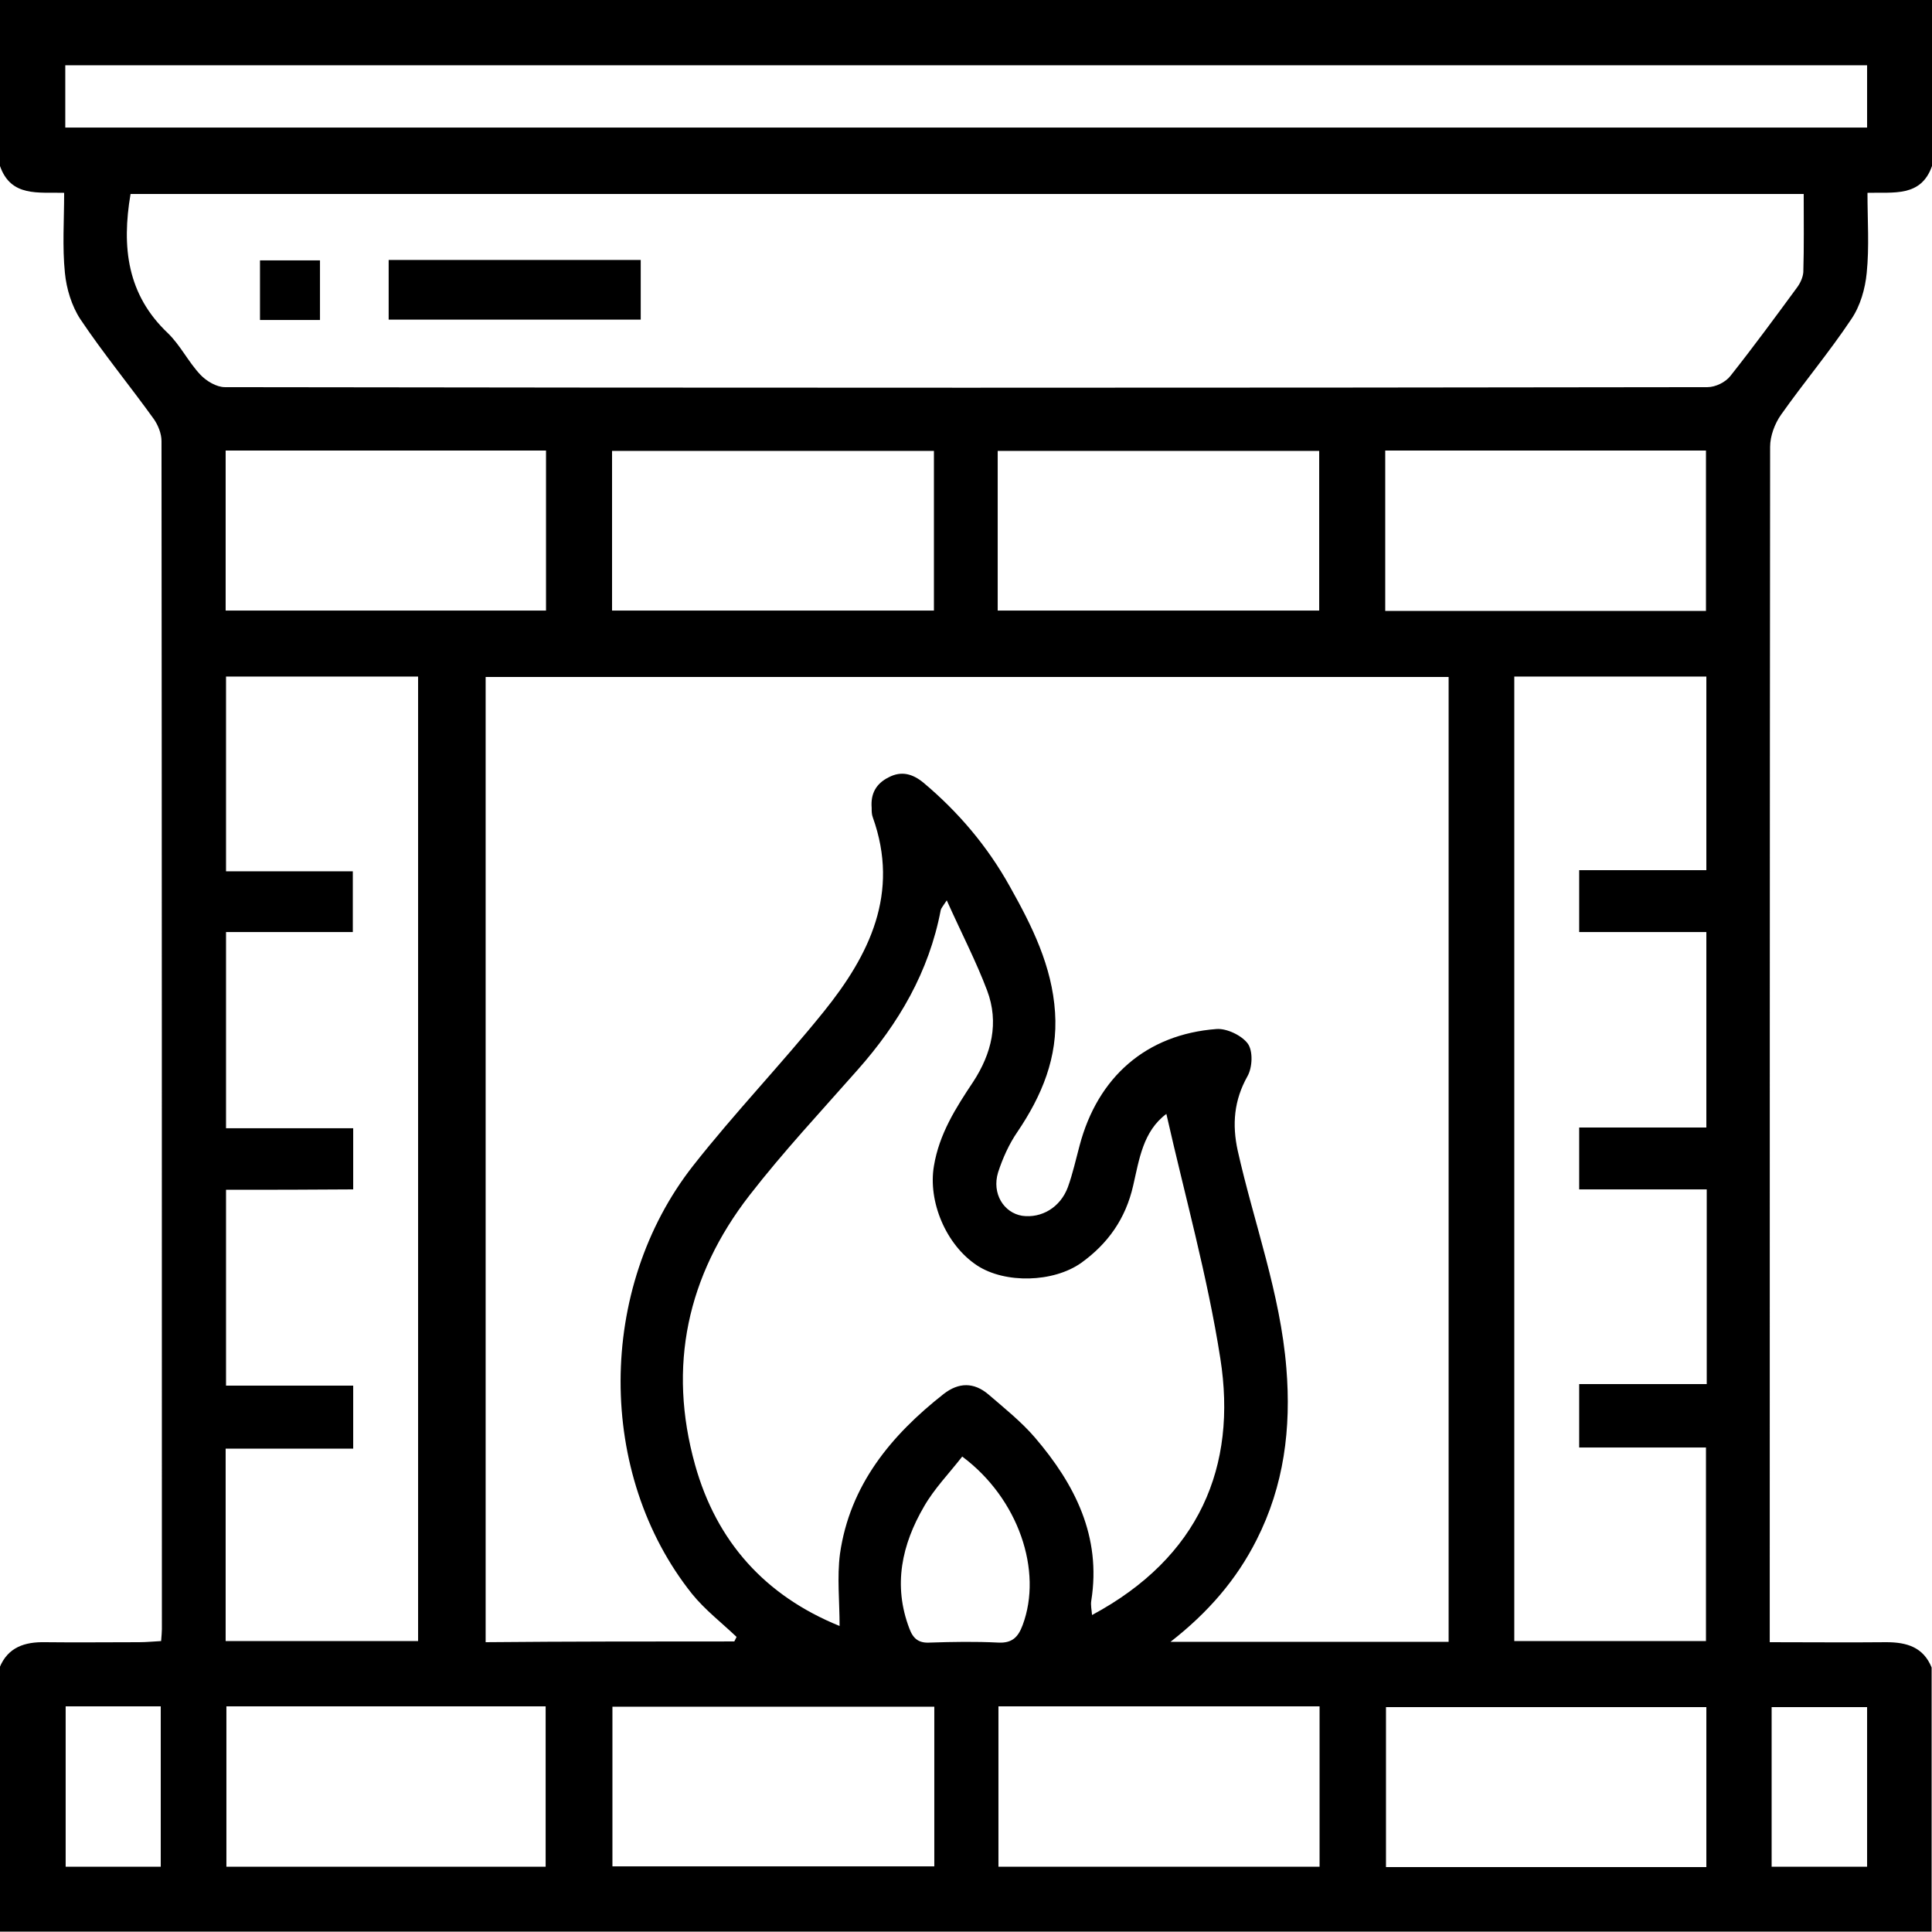
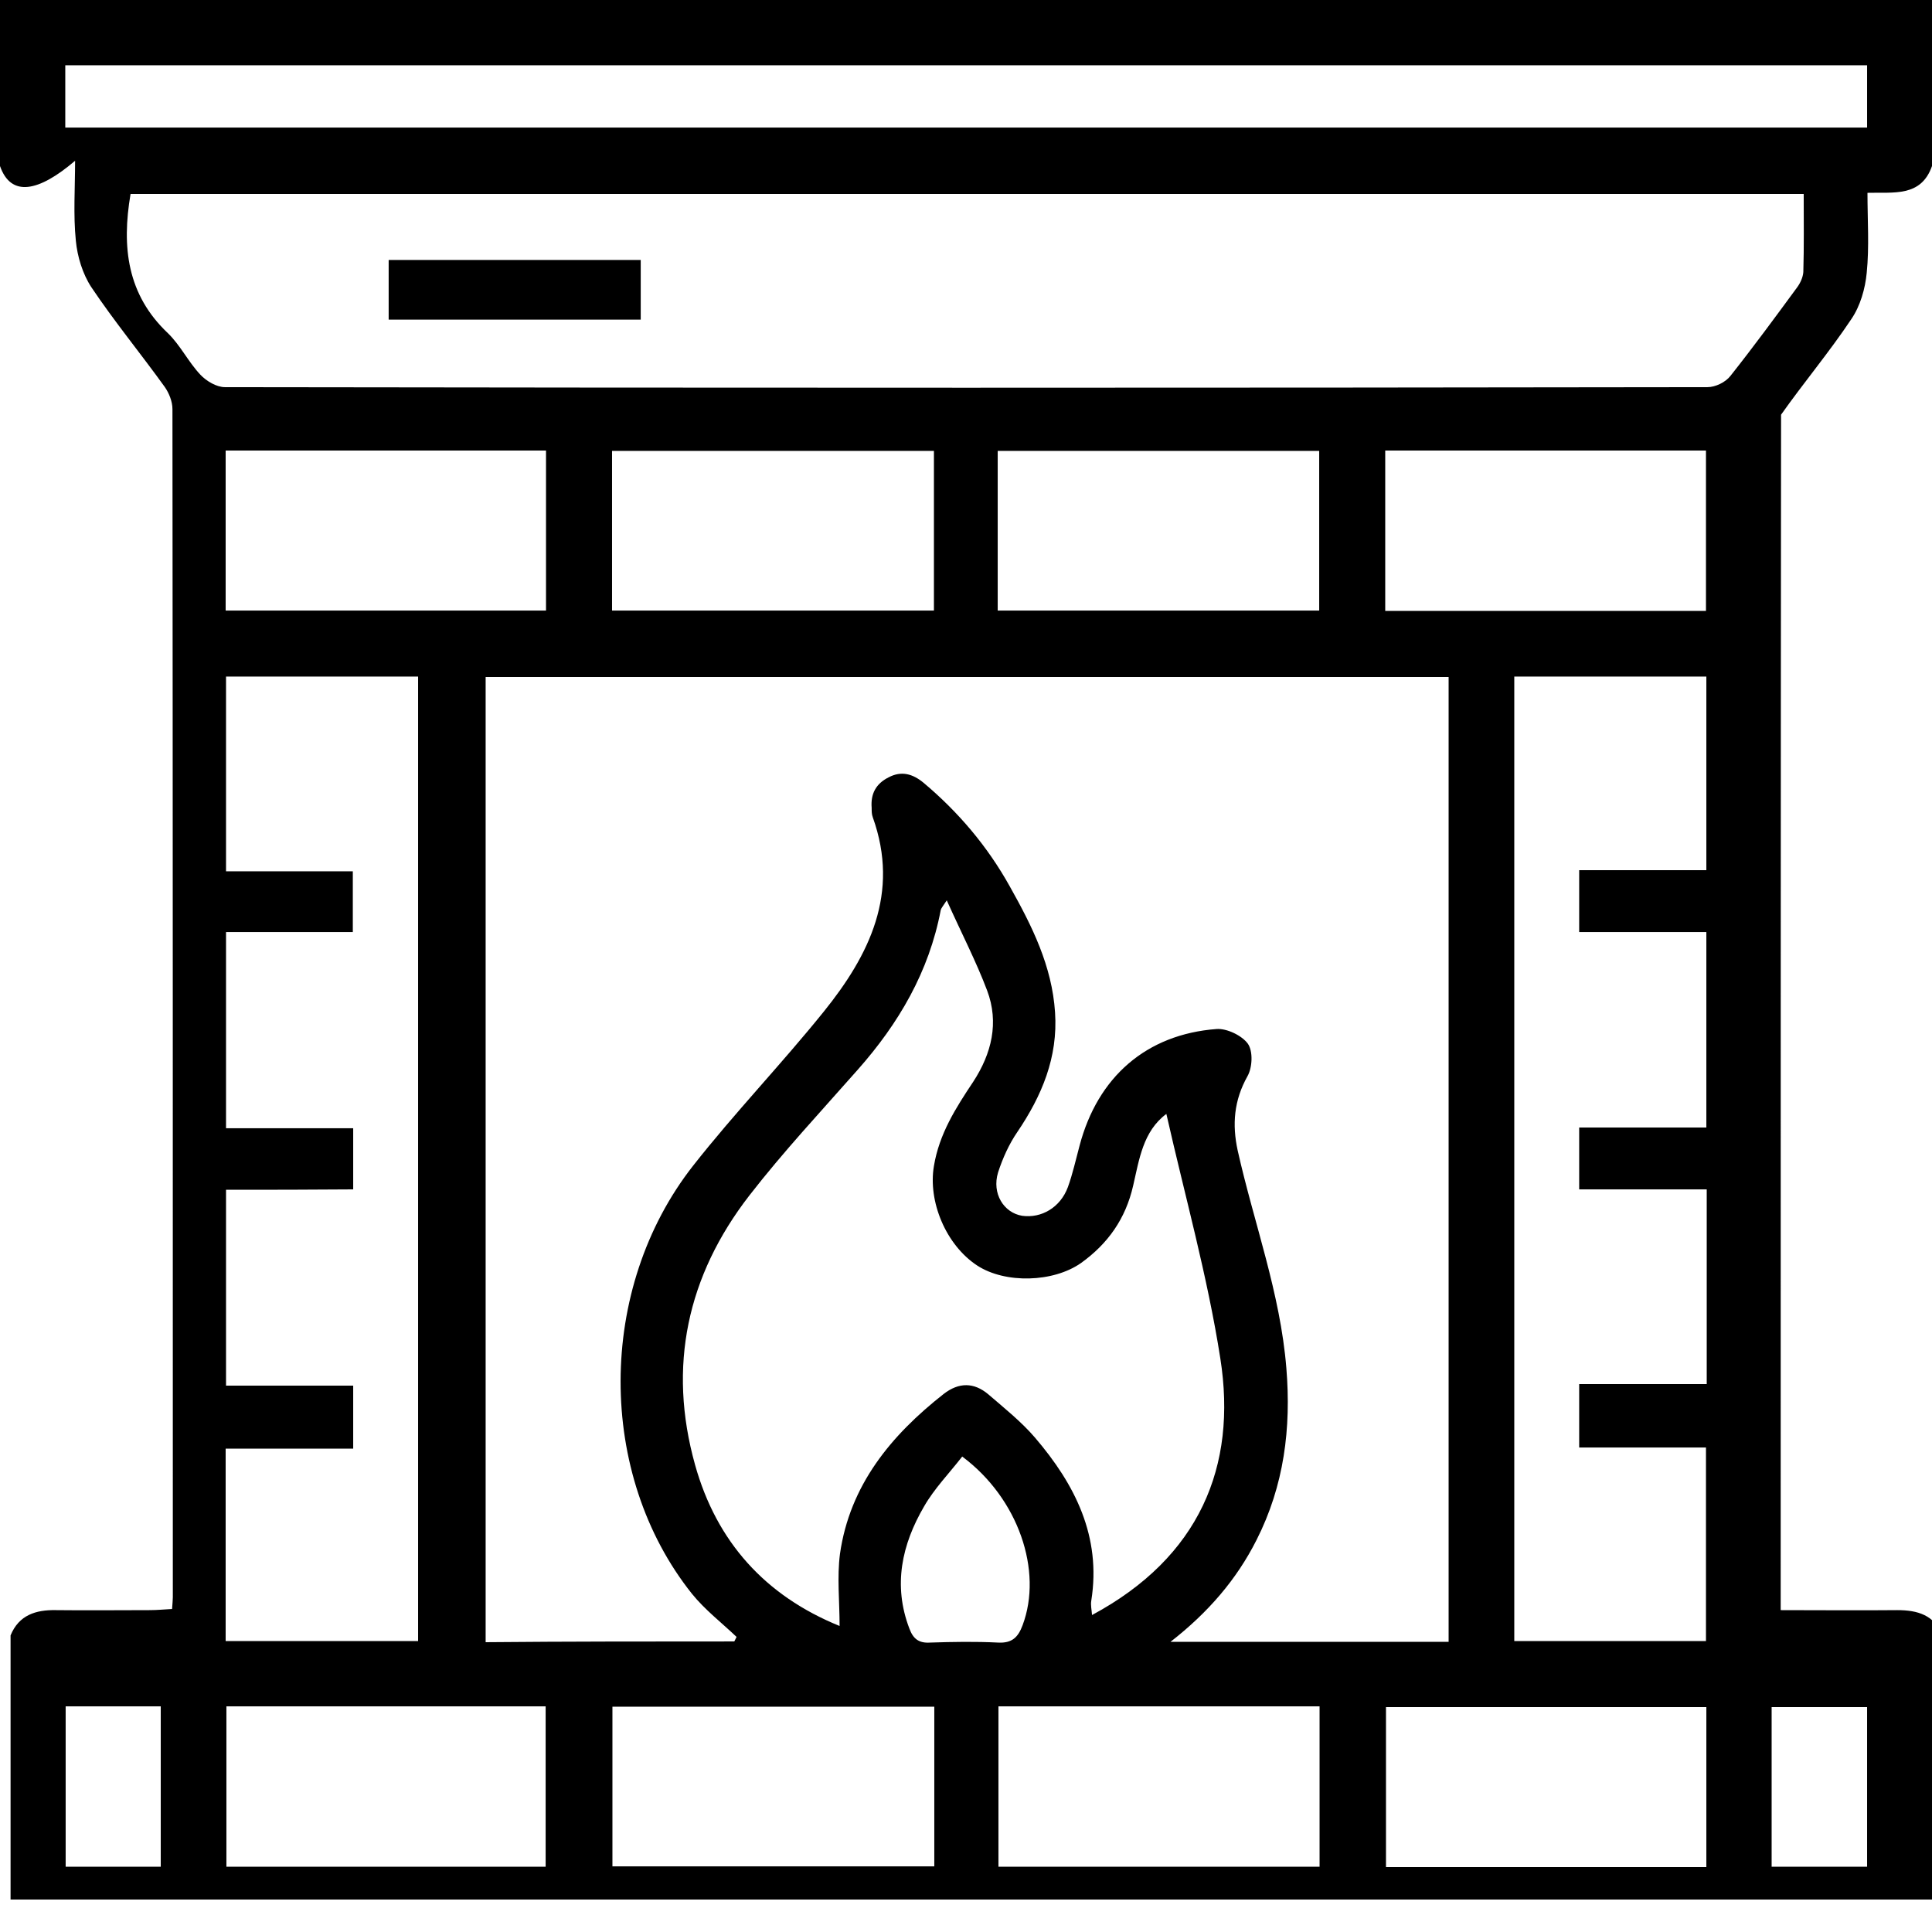
<svg xmlns="http://www.w3.org/2000/svg" version="1.1" id="Layer_1" x="0px" y="0px" viewBox="0 0 512 512" style="enable-background:new 0 0 512 512;" xml:space="preserve">
  <g id="oPzVRG.tif">
    <g>
-       <path d="M0,44C0,29.3,0,14.7,0,0c170.7,0,341.3,0,512,0c0,14.7,0,29.3,0,44c-2.9,8.3-10.2,6.9-17.1,7.1c0,7.3,0.5,14.3-0.2,21.2    c-0.4,4.2-1.7,8.8-4.1,12.3c-5.8,8.7-12.6,16.8-18.6,25.3c-1.7,2.4-2.9,5.7-2.9,8.5c-0.1,103.6-0.1,207.3-0.1,310.9    c0,1.8,0,3.6,0,5.9c10.7,0,20.8,0.1,30.9,0c5.4,0,9.8,1.3,12,6.7c0,23.3,0,46.7,0,70c-170.7,0-341.3,0-512,0c0-23.3,0-46.7,0-70    c2.2-5.4,6.7-6.8,12-6.7c8.3,0.1,16.7,0,25,0c1.9,0,3.8-0.2,5.8-0.3c0.1-1.5,0.2-2.3,0.2-3.1c0-105,0-209.9-0.1-314.9    c0-2-0.9-4.2-2-5.8c-6.4-8.9-13.4-17.4-19.5-26.5c-2.3-3.5-3.7-8.1-4.1-12.3c-0.7-6.9-0.2-13.9-0.2-21.2C10.2,50.9,2.9,52.3,0,44z     M194.6,435c0.2-0.4,0.4-0.8,0.6-1.2c-4-3.8-8.4-7.2-11.8-11.4c-25.3-31.7-25.3-80.9,0.3-113.5c11-14,23.4-26.9,34.6-40.8    c12.1-15,20.2-31.4,13-51.5c-0.3-0.8-0.3-1.6-0.3-2.5c-0.3-3.7,1.1-6.4,4.5-8.1c3.4-1.8,6.4-0.9,9.2,1.4    c9.3,7.8,17,16.9,22.9,27.5c5.9,10.5,11.2,21.1,12,33.4c0.8,11.9-3.5,22.1-10,31.7c-2.2,3.2-3.9,7-5.1,10.7    c-1.7,5.6,1.5,10.7,6.4,11.5c5.1,0.7,10.1-2.2,12.1-7.6c1.3-3.6,2.1-7.3,3.1-11c4.8-18.2,17.7-29.5,36.3-30.9    c2.7-0.2,6.7,1.7,8.3,3.9c1.4,2,1.2,6.3-0.1,8.6c-3.6,6.4-4.1,12.8-2.6,19.7c4.3,19.2,11.3,37.8,12.9,57.7    c1.3,15.9-0.6,31.1-7.9,45.5c-5.3,10.5-12.8,19.2-22.8,27c25.2,0,49.4,0,73.7,0c0-85.4,0-170.6,0-255.7c-85.3,0-170.2,0-255.2,0    c0,85.4,0,170.6,0,255.8C150.7,435,172.7,435,194.6,435z M478,51.4c-148.3,0-296,0-443.4,0c-2.4,14.1-0.9,26.7,9.9,36.9    c3.3,3.2,5.4,7.6,8.6,11c1.6,1.7,4.3,3.3,6.5,3.3c131,0.2,262,0.2,392.9,0c2.1,0,4.8-1.3,6.1-3c6.1-7.7,11.9-15.6,17.7-23.5    c0.8-1.1,1.5-2.6,1.6-4C478.1,65.4,478,58.6,478,51.4z M250.9,238.6c-1.1,1.7-1.5,2.1-1.6,2.6c-3.1,16.3-11.1,30-22,42.3    c-9.7,11-19.7,21.7-28.7,33.3c-16.5,21.3-21.7,45.3-14.4,71.4c5.7,20.4,18.6,34.7,38.3,42.7c0-6.6-0.7-12.9,0.1-19.1    c2.6-18.2,13.5-31.4,27.5-42.4c4-3.1,8-3.1,11.8,0.1c4.3,3.7,8.8,7.3,12.4,11.5c10.6,12.4,17.6,26.2,14.9,43.2    c-0.2,1.2,0.1,2.4,0.2,3.8c28.5-15.3,38.5-39.4,34-68c-3.4-21.8-9.4-43.1-14.3-64.8c-6.2,4.6-7.2,12.1-8.8,19    c-2,8.8-6.7,15.4-13.8,20.5c-7.4,5.2-20.1,5.5-27.5,0.7c-8.4-5.5-13.1-17.1-11.5-26.4c1.4-8.5,5.8-15.4,10.4-22.3    c4.9-7.5,6.9-15.7,3.7-24.2C258.7,254.8,254.8,247.3,250.9,238.6z M59.9,315.3c0,17.7,0,34.5,0,51.9c11.5,0,22.6,0,33.7,0    c0,5.8,0,11,0,16.7c-11.4,0-22.4,0-33.8,0c0,17.2,0,34,0,51c17.2,0,34,0,51,0c0-85.4,0-170.4,0-255.6c-17.1,0-34,0-50.9,0    c0,17.3,0,34.1,0,51.6c11.5,0,22.5,0,33.6,0c0,5.7,0,10.7,0,16.1c-11.3,0-22.3,0-33.6,0c0,17.4,0,34.4,0,52c11.5,0,22.5,0,33.7,0    c0,5.6,0,10.7,0,16.2C82.2,315.3,71.3,315.3,59.9,315.3z M452.3,315.2c-11.6,0-22.7,0-33.8,0c0-5.7,0-10.8,0-16.4    c11.4,0,22.5,0,33.7,0c0-17.4,0-34.3,0-51.8c-11.4,0-22.5,0-33.7,0c0-5.6,0-10.7,0-16.4c11.4,0,22.4,0,33.7,0    c0-17.5,0-34.4,0-51.3c-17.2,0-34.1,0-50.9,0c0,85.4,0,170.5,0,255.6c17.1,0,33.9,0,50.8,0c0-17.1,0-34,0-51.3    c-11.5,0-22.6,0-33.6,0c0-5.8,0-11,0-16.8c11.4,0,22.5,0,33.8,0C452.3,349.7,452.3,333,452.3,315.2z M494.8,17.3    c-159.5,0-318.5,0-477.5,0c0,5.7,0,11.1,0,16.5c159.3,0,318.3,0,477.5,0C494.8,28.2,494.8,22.9,494.8,17.3z M162.3,452.3    c0,14.4,0,28.3,0,42.3c28.6,0,56.9,0,85.3,0c0-14.3,0-28.2,0-42.3C219,452.3,190.8,452.3,162.3,452.3z M264.6,452.2    c0,14.5,0,28.5,0,42.5c28.6,0,56.8,0,85.1,0c0-14.3,0-28.3,0-42.5C321.2,452.2,293.1,452.2,264.6,452.2z M59.8,161.8    c28.6,0,56.8,0,84.9,0c0-14.4,0-28.4,0-42.4c-28.5,0-56.5,0-84.9,0C59.8,133.6,59.8,147.5,59.8,161.8z M247.5,119.5    c-28.6,0-56.9,0-85.3,0c0,14.3,0,28.2,0,42.3c28.6,0,56.9,0,85.3,0C247.5,147.5,247.5,133.6,247.5,119.5z M264.4,161.8    c28.7,0,57,0,85.2,0c0-14.4,0-28.4,0-42.3c-28.6,0-56.8,0-85.2,0C264.4,133.7,264.4,147.5,264.4,161.8z M367.1,161.9    c28.6,0,56.7,0,85,0c0-14.3,0-28.3,0-42.5c-28.5,0-56.7,0-85,0C367.1,133.7,367.1,147.6,367.1,161.9z M60,452.2    c0,14.5,0,28.6,0,42.5c28.6,0,56.7,0,84.6,0c0-14.4,0-28.4,0-42.5C116.3,452.2,88.3,452.2,60,452.2z M452.2,452.4    c-28.6,0-56.8,0-84.9,0c0,14.4,0,28.4,0,42.4c28.5,0,56.6,0,84.9,0C452.2,480.5,452.2,466.4,452.2,452.4z M255,386    c-3.5,4.5-7.4,8.5-10.1,13.2c-5.9,10.1-8.3,20.9-3.9,32.4c1,2.7,2.5,3.9,5.5,3.7c6-0.2,12-0.3,18,0c3.7,0.2,5.3-1.4,6.5-4.6    C276.4,416.3,269.9,397.1,255,386z M17.4,452.2c0,14.5,0,28.5,0,42.5c8.6,0,16.9,0,25.2,0c0-14.3,0-28.3,0-42.5    C34,452.2,25.9,452.2,17.4,452.2z M494.8,452.4c-8.8,0-17.1,0-25.3,0c0,14.4,0,28.4,0,42.3c8.7,0,16.9,0,25.3,0    C494.8,480.5,494.8,466.6,494.8,452.4z" />
+       <path d="M0,44C0,29.3,0,14.7,0,0c170.7,0,341.3,0,512,0c0,14.7,0,29.3,0,44c-2.9,8.3-10.2,6.9-17.1,7.1c0,7.3,0.5,14.3-0.2,21.2    c-0.4,4.2-1.7,8.8-4.1,12.3c-5.8,8.7-12.6,16.8-18.6,25.3c-0.1,103.6-0.1,207.3-0.1,310.9    c0,1.8,0,3.6,0,5.9c10.7,0,20.8,0.1,30.9,0c5.4,0,9.8,1.3,12,6.7c0,23.3,0,46.7,0,70c-170.7,0-341.3,0-512,0c0-23.3,0-46.7,0-70    c2.2-5.4,6.7-6.8,12-6.7c8.3,0.1,16.7,0,25,0c1.9,0,3.8-0.2,5.8-0.3c0.1-1.5,0.2-2.3,0.2-3.1c0-105,0-209.9-0.1-314.9    c0-2-0.9-4.2-2-5.8c-6.4-8.9-13.4-17.4-19.5-26.5c-2.3-3.5-3.7-8.1-4.1-12.3c-0.7-6.9-0.2-13.9-0.2-21.2C10.2,50.9,2.9,52.3,0,44z     M194.6,435c0.2-0.4,0.4-0.8,0.6-1.2c-4-3.8-8.4-7.2-11.8-11.4c-25.3-31.7-25.3-80.9,0.3-113.5c11-14,23.4-26.9,34.6-40.8    c12.1-15,20.2-31.4,13-51.5c-0.3-0.8-0.3-1.6-0.3-2.5c-0.3-3.7,1.1-6.4,4.5-8.1c3.4-1.8,6.4-0.9,9.2,1.4    c9.3,7.8,17,16.9,22.9,27.5c5.9,10.5,11.2,21.1,12,33.4c0.8,11.9-3.5,22.1-10,31.7c-2.2,3.2-3.9,7-5.1,10.7    c-1.7,5.6,1.5,10.7,6.4,11.5c5.1,0.7,10.1-2.2,12.1-7.6c1.3-3.6,2.1-7.3,3.1-11c4.8-18.2,17.7-29.5,36.3-30.9    c2.7-0.2,6.7,1.7,8.3,3.9c1.4,2,1.2,6.3-0.1,8.6c-3.6,6.4-4.1,12.8-2.6,19.7c4.3,19.2,11.3,37.8,12.9,57.7    c1.3,15.9-0.6,31.1-7.9,45.5c-5.3,10.5-12.8,19.2-22.8,27c25.2,0,49.4,0,73.7,0c0-85.4,0-170.6,0-255.7c-85.3,0-170.2,0-255.2,0    c0,85.4,0,170.6,0,255.8C150.7,435,172.7,435,194.6,435z M478,51.4c-148.3,0-296,0-443.4,0c-2.4,14.1-0.9,26.7,9.9,36.9    c3.3,3.2,5.4,7.6,8.6,11c1.6,1.7,4.3,3.3,6.5,3.3c131,0.2,262,0.2,392.9,0c2.1,0,4.8-1.3,6.1-3c6.1-7.7,11.9-15.6,17.7-23.5    c0.8-1.1,1.5-2.6,1.6-4C478.1,65.4,478,58.6,478,51.4z M250.9,238.6c-1.1,1.7-1.5,2.1-1.6,2.6c-3.1,16.3-11.1,30-22,42.3    c-9.7,11-19.7,21.7-28.7,33.3c-16.5,21.3-21.7,45.3-14.4,71.4c5.7,20.4,18.6,34.7,38.3,42.7c0-6.6-0.7-12.9,0.1-19.1    c2.6-18.2,13.5-31.4,27.5-42.4c4-3.1,8-3.1,11.8,0.1c4.3,3.7,8.8,7.3,12.4,11.5c10.6,12.4,17.6,26.2,14.9,43.2    c-0.2,1.2,0.1,2.4,0.2,3.8c28.5-15.3,38.5-39.4,34-68c-3.4-21.8-9.4-43.1-14.3-64.8c-6.2,4.6-7.2,12.1-8.8,19    c-2,8.8-6.7,15.4-13.8,20.5c-7.4,5.2-20.1,5.5-27.5,0.7c-8.4-5.5-13.1-17.1-11.5-26.4c1.4-8.5,5.8-15.4,10.4-22.3    c4.9-7.5,6.9-15.7,3.7-24.2C258.7,254.8,254.8,247.3,250.9,238.6z M59.9,315.3c0,17.7,0,34.5,0,51.9c11.5,0,22.6,0,33.7,0    c0,5.8,0,11,0,16.7c-11.4,0-22.4,0-33.8,0c0,17.2,0,34,0,51c17.2,0,34,0,51,0c0-85.4,0-170.4,0-255.6c-17.1,0-34,0-50.9,0    c0,17.3,0,34.1,0,51.6c11.5,0,22.5,0,33.6,0c0,5.7,0,10.7,0,16.1c-11.3,0-22.3,0-33.6,0c0,17.4,0,34.4,0,52c11.5,0,22.5,0,33.7,0    c0,5.6,0,10.7,0,16.2C82.2,315.3,71.3,315.3,59.9,315.3z M452.3,315.2c-11.6,0-22.7,0-33.8,0c0-5.7,0-10.8,0-16.4    c11.4,0,22.5,0,33.7,0c0-17.4,0-34.3,0-51.8c-11.4,0-22.5,0-33.7,0c0-5.6,0-10.7,0-16.4c11.4,0,22.4,0,33.7,0    c0-17.5,0-34.4,0-51.3c-17.2,0-34.1,0-50.9,0c0,85.4,0,170.5,0,255.6c17.1,0,33.9,0,50.8,0c0-17.1,0-34,0-51.3    c-11.5,0-22.6,0-33.6,0c0-5.8,0-11,0-16.8c11.4,0,22.5,0,33.8,0C452.3,349.7,452.3,333,452.3,315.2z M494.8,17.3    c-159.5,0-318.5,0-477.5,0c0,5.7,0,11.1,0,16.5c159.3,0,318.3,0,477.5,0C494.8,28.2,494.8,22.9,494.8,17.3z M162.3,452.3    c0,14.4,0,28.3,0,42.3c28.6,0,56.9,0,85.3,0c0-14.3,0-28.2,0-42.3C219,452.3,190.8,452.3,162.3,452.3z M264.6,452.2    c0,14.5,0,28.5,0,42.5c28.6,0,56.8,0,85.1,0c0-14.3,0-28.3,0-42.5C321.2,452.2,293.1,452.2,264.6,452.2z M59.8,161.8    c28.6,0,56.8,0,84.9,0c0-14.4,0-28.4,0-42.4c-28.5,0-56.5,0-84.9,0C59.8,133.6,59.8,147.5,59.8,161.8z M247.5,119.5    c-28.6,0-56.9,0-85.3,0c0,14.3,0,28.2,0,42.3c28.6,0,56.9,0,85.3,0C247.5,147.5,247.5,133.6,247.5,119.5z M264.4,161.8    c28.7,0,57,0,85.2,0c0-14.4,0-28.4,0-42.3c-28.6,0-56.8,0-85.2,0C264.4,133.7,264.4,147.5,264.4,161.8z M367.1,161.9    c28.6,0,56.7,0,85,0c0-14.3,0-28.3,0-42.5c-28.5,0-56.7,0-85,0C367.1,133.7,367.1,147.6,367.1,161.9z M60,452.2    c0,14.5,0,28.6,0,42.5c28.6,0,56.7,0,84.6,0c0-14.4,0-28.4,0-42.5C116.3,452.2,88.3,452.2,60,452.2z M452.2,452.4    c-28.6,0-56.8,0-84.9,0c0,14.4,0,28.4,0,42.4c28.5,0,56.6,0,84.9,0C452.2,480.5,452.2,466.4,452.2,452.4z M255,386    c-3.5,4.5-7.4,8.5-10.1,13.2c-5.9,10.1-8.3,20.9-3.9,32.4c1,2.7,2.5,3.9,5.5,3.7c6-0.2,12-0.3,18,0c3.7,0.2,5.3-1.4,6.5-4.6    C276.4,416.3,269.9,397.1,255,386z M17.4,452.2c0,14.5,0,28.5,0,42.5c8.6,0,16.9,0,25.2,0c0-14.3,0-28.3,0-42.5    C34,452.2,25.9,452.2,17.4,452.2z M494.8,452.4c-8.8,0-17.1,0-25.3,0c0,14.4,0,28.4,0,42.3c8.7,0,16.9,0,25.3,0    C494.8,480.5,494.8,466.6,494.8,452.4z" />
      <path d="M103,84.7c0-5.3,0-10.4,0-15.8c22.3,0,44.3,0,66.8,0c0,5.1,0,10.3,0,15.8C147.7,84.7,125.5,84.7,103,84.7z" />
-       <path d="M84.8,84.8c-5.5,0-10.6,0-15.9,0c0-5.3,0-10.4,0-15.8c5.3,0,10.5,0,15.9,0C84.8,74.2,84.8,79.3,84.8,84.8z" />
    </g>
  </g>
</svg>